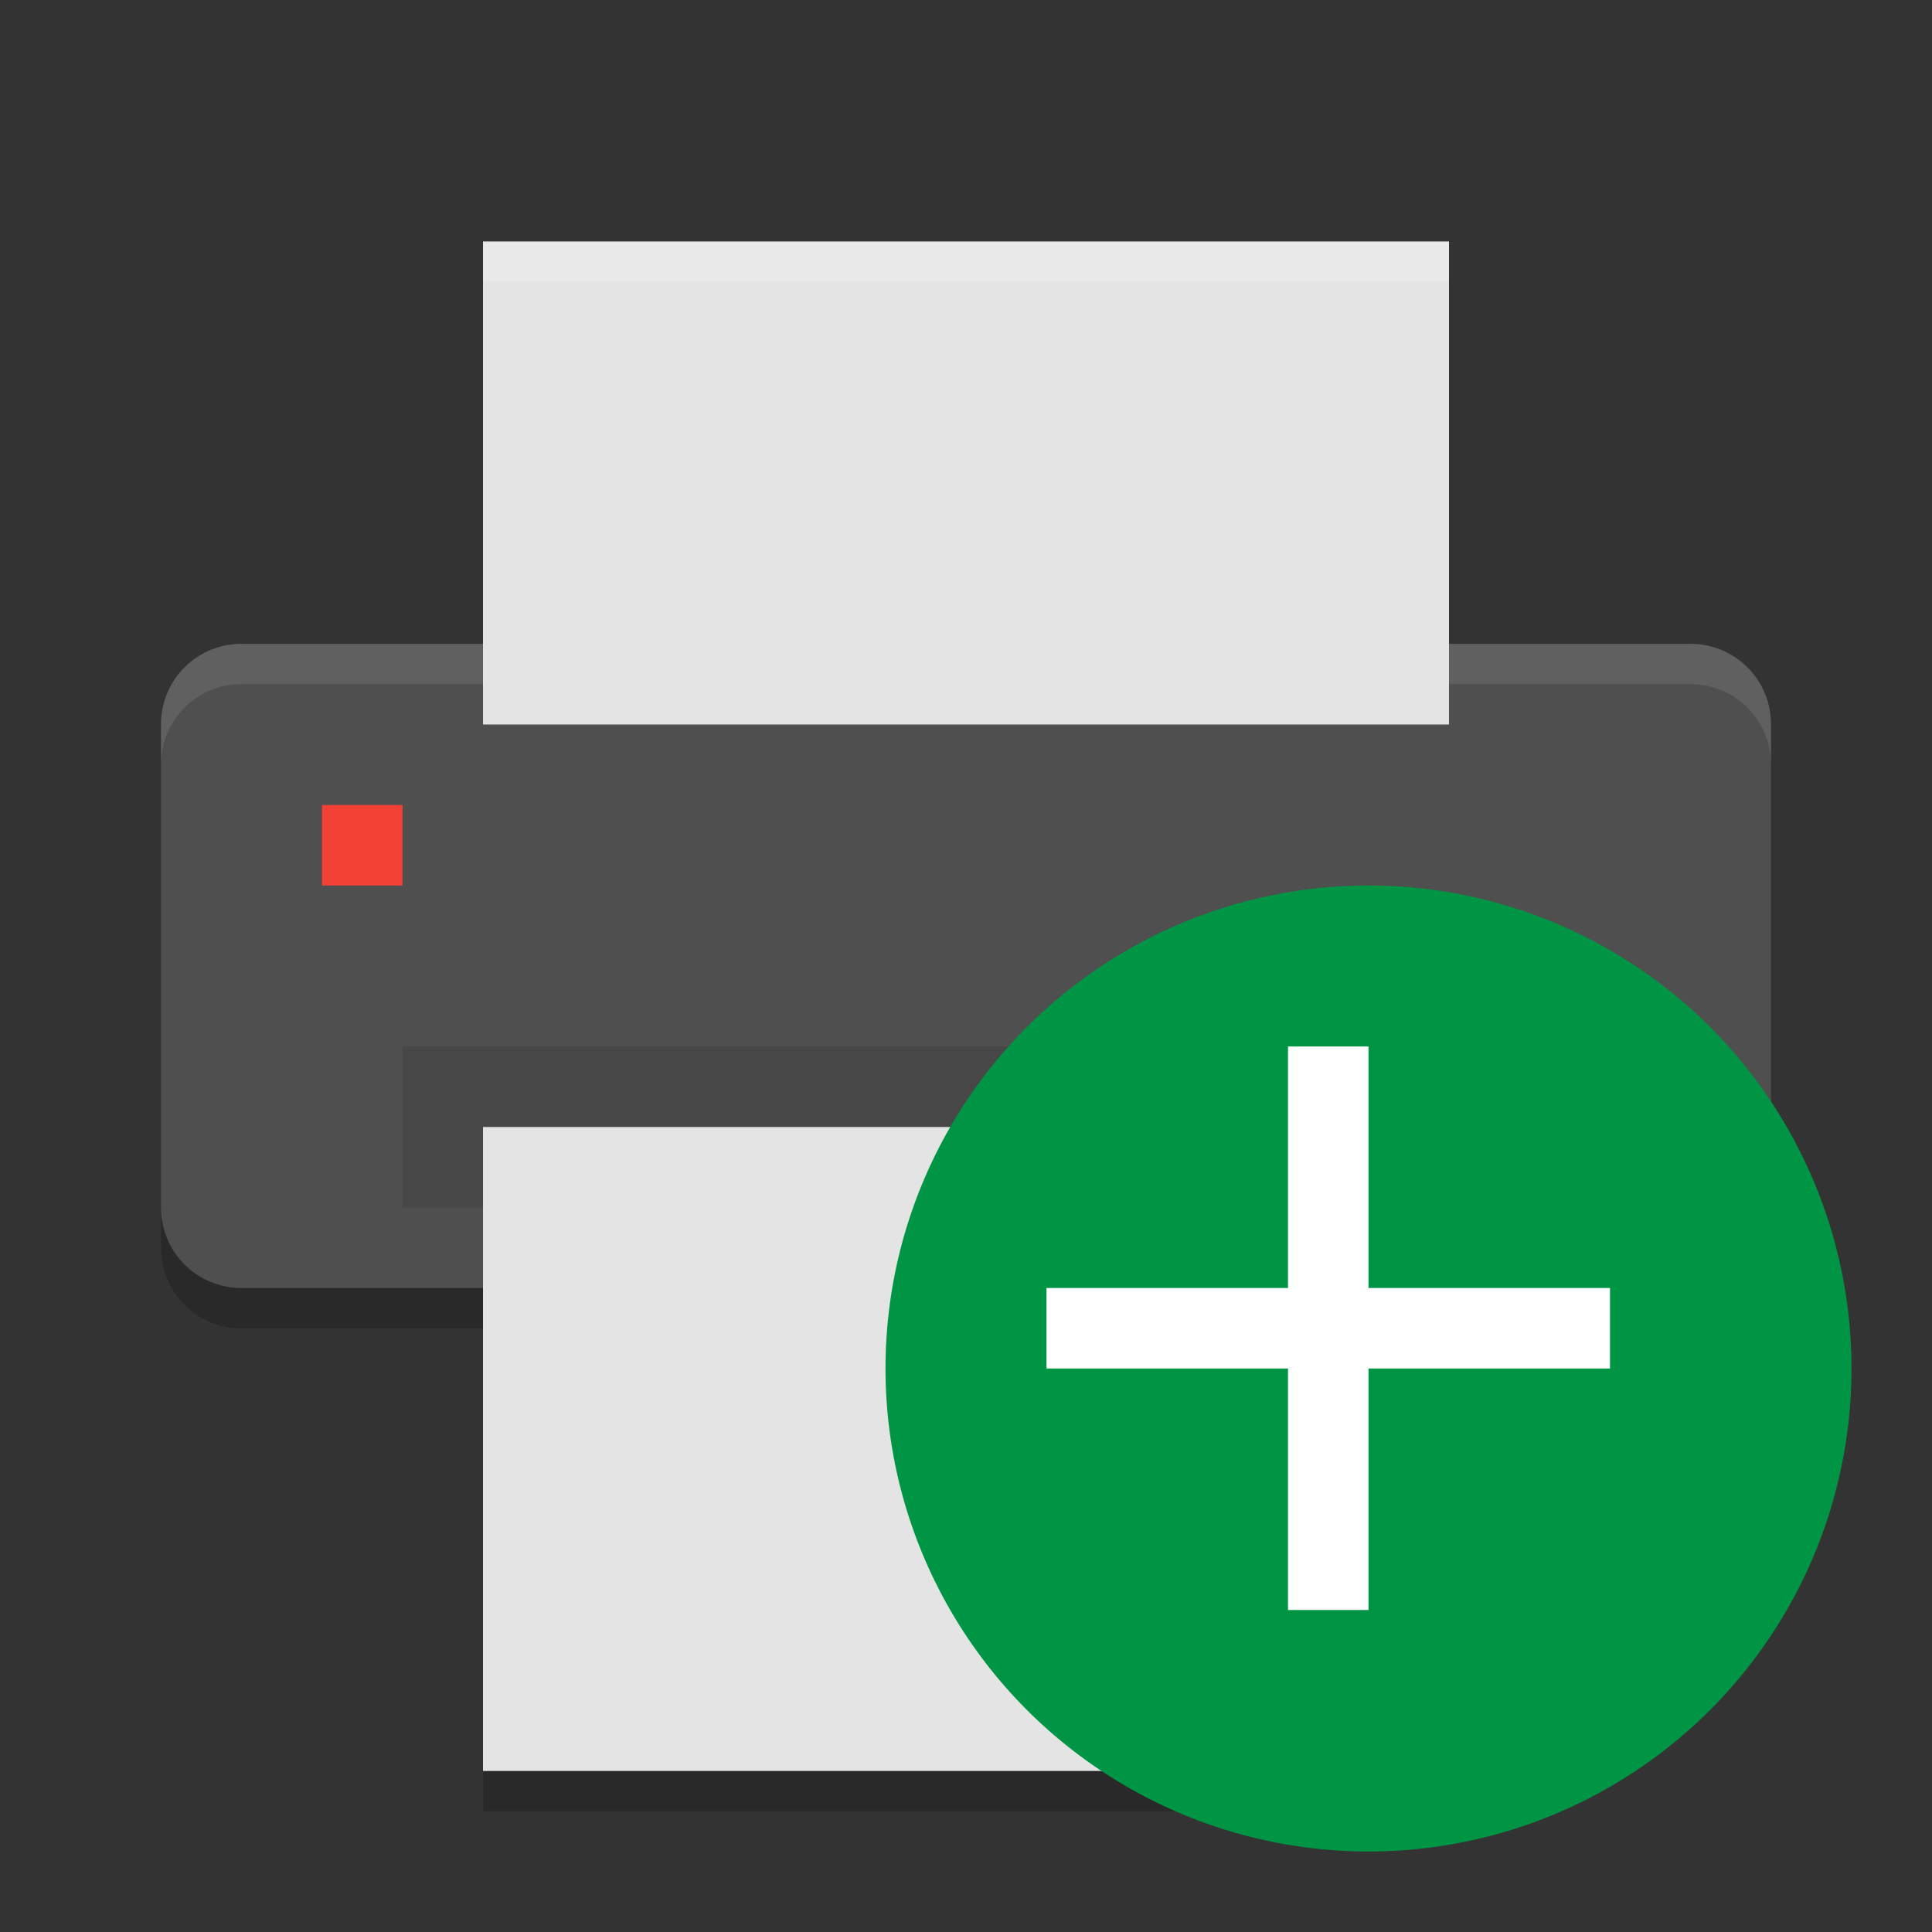
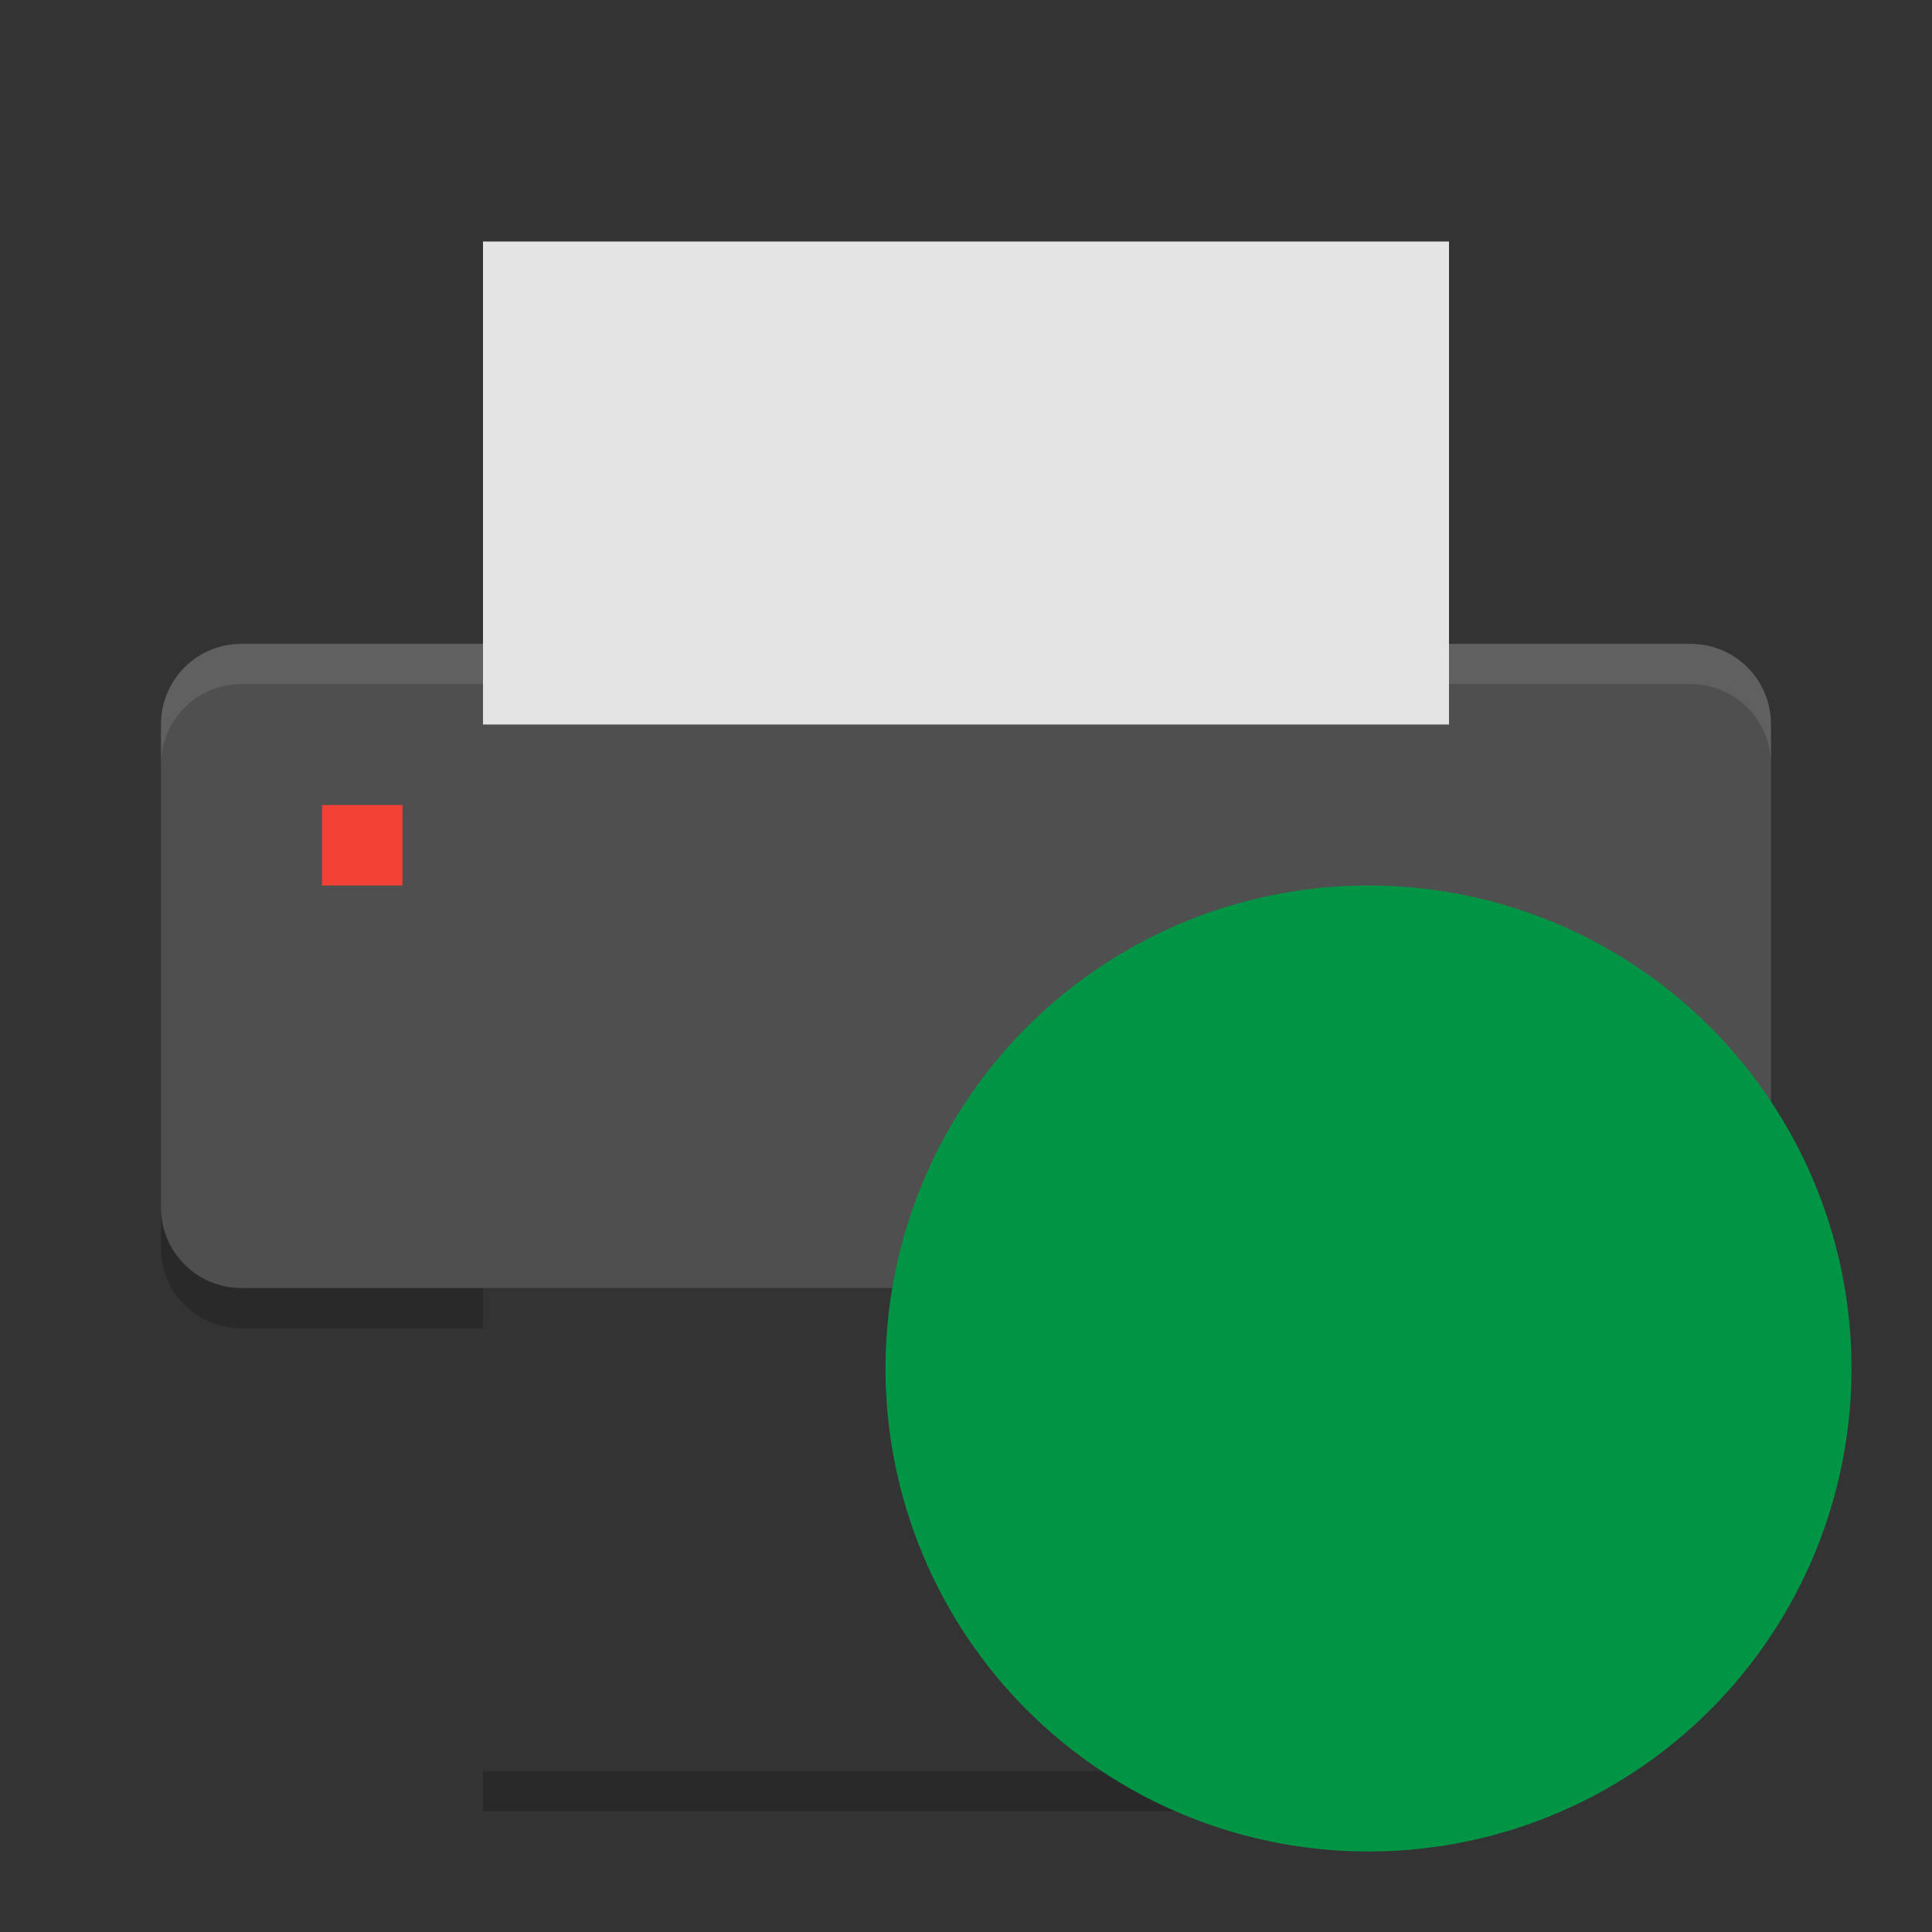
<svg xmlns="http://www.w3.org/2000/svg" width="24" height="24" version="1">
  <rect width="100%" height="100%" fill="#333333" stroke="none" />
  <g transform="translate(1,1)">
    <path fill="#4f4f4f" d="m21 14v-6.002c0-0.554-0.446-1-1-1h-18c-0.554 0-1 0.446-1 1v6.002c0 0.554 0.446 1 1 1h18c0.554 0 1-0.446 1-1z" />
    <path fill="#fff" opacity=".1" d="m2 6.998c-0.554 0-1 0.446-1 1v0.5c0-0.554 0.446-1 1-1h18c0.554 0 1 0.446 1 1v-0.5c0-0.554-0.446-1-1-1h-18z" />
    <rect fill="#e4e4e4" width="6" height="12" x="-8" y="-17" rx="0" ry="0" transform="matrix(0,-1,-1,0,0,0)" />
-     <rect opacity=".1" width="14" height="2" x="4" y="12" />
-     <rect fill="#e4e4e4" width="8" height="12" x="-21" y="-17" rx="0" ry="0" transform="matrix(0,-1,-1,0,0,0)" />
    <path opacity=".2" d="m1 14.002v0.5c0 0.554 0.446 1 1 1h3v-0.5h-3c-0.554 0-1-0.446-1-1zm20 0c0 0.554-0.446 1-1 1h-3v0.5h3c0.554 0 1-0.446 1-1zm-16 6.998v0.5h12v-0.5z" />
    <rect fill="#f34235" width="1" height="1" x="3" y="9" rx="0" ry="0" />
-     <path fill="#fff" opacity=".2" d="m5 2v0.5h12v-0.5h-12z" />
  </g>
  <circle style="fill:#009545" cx="17" cy="17" r="6" />
-   <path style="fill:#ffffff" d="M 17,13 V 16 H 20 V 17 H 17 V 20 H 16 V 17 H 13 V 16 H 16 V 13 Z" />
</svg>